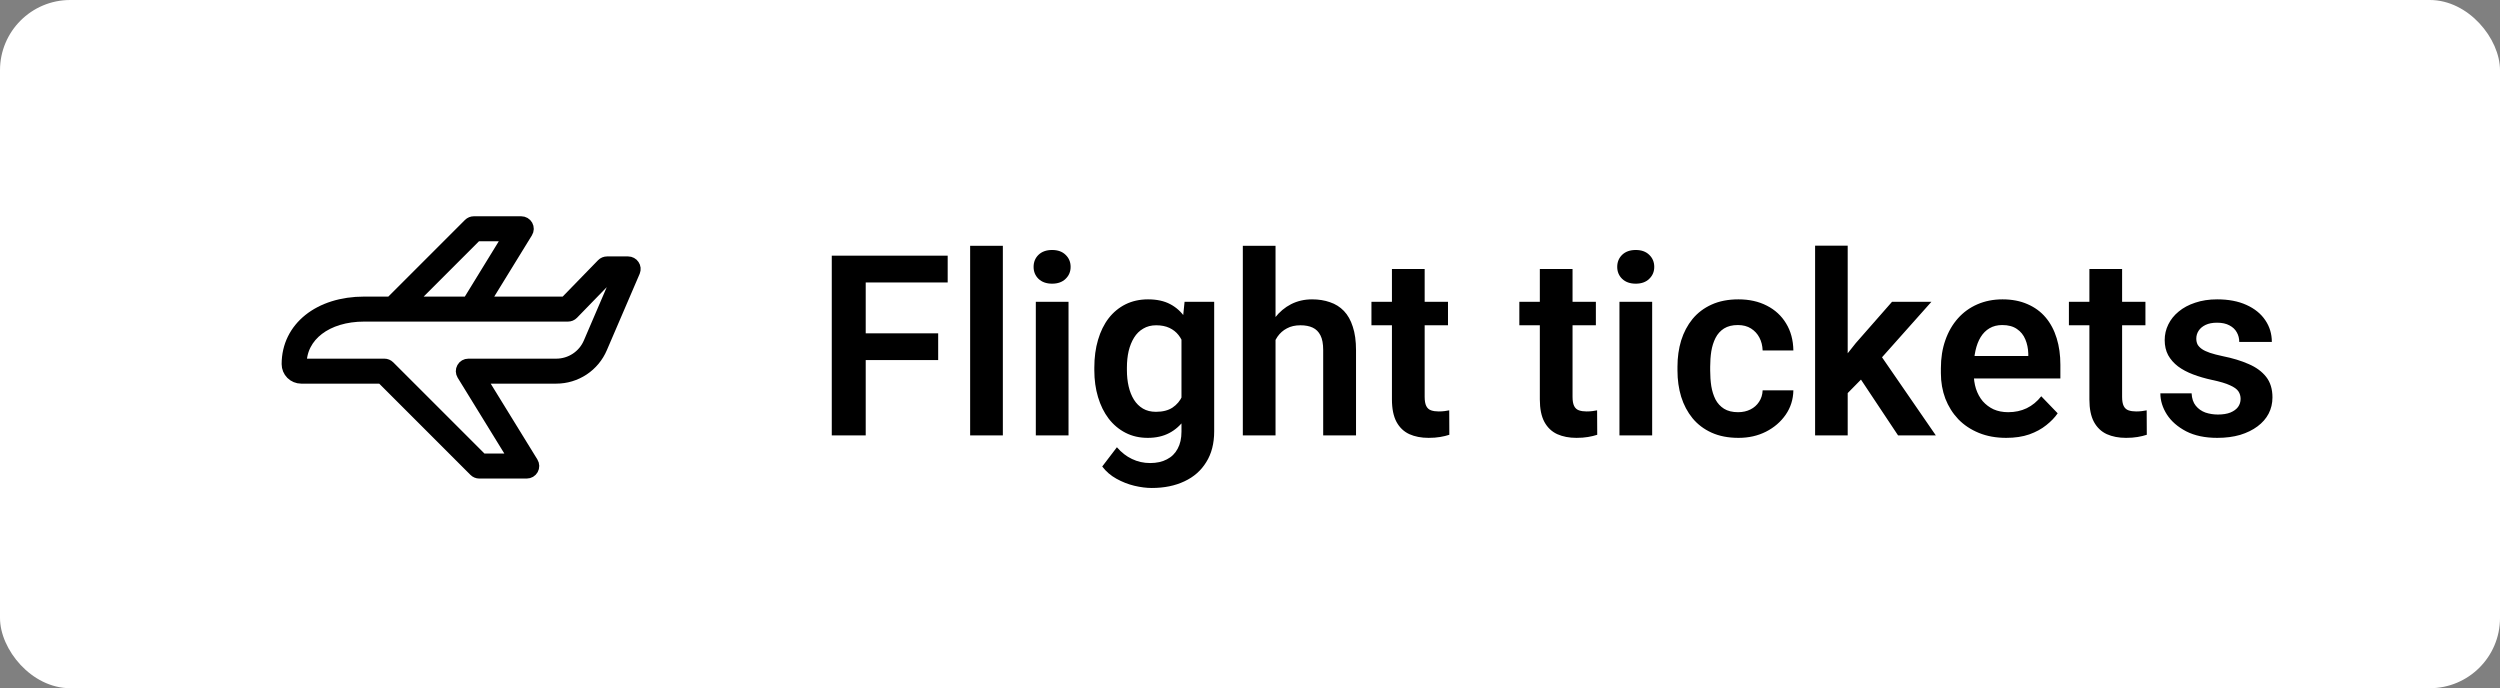
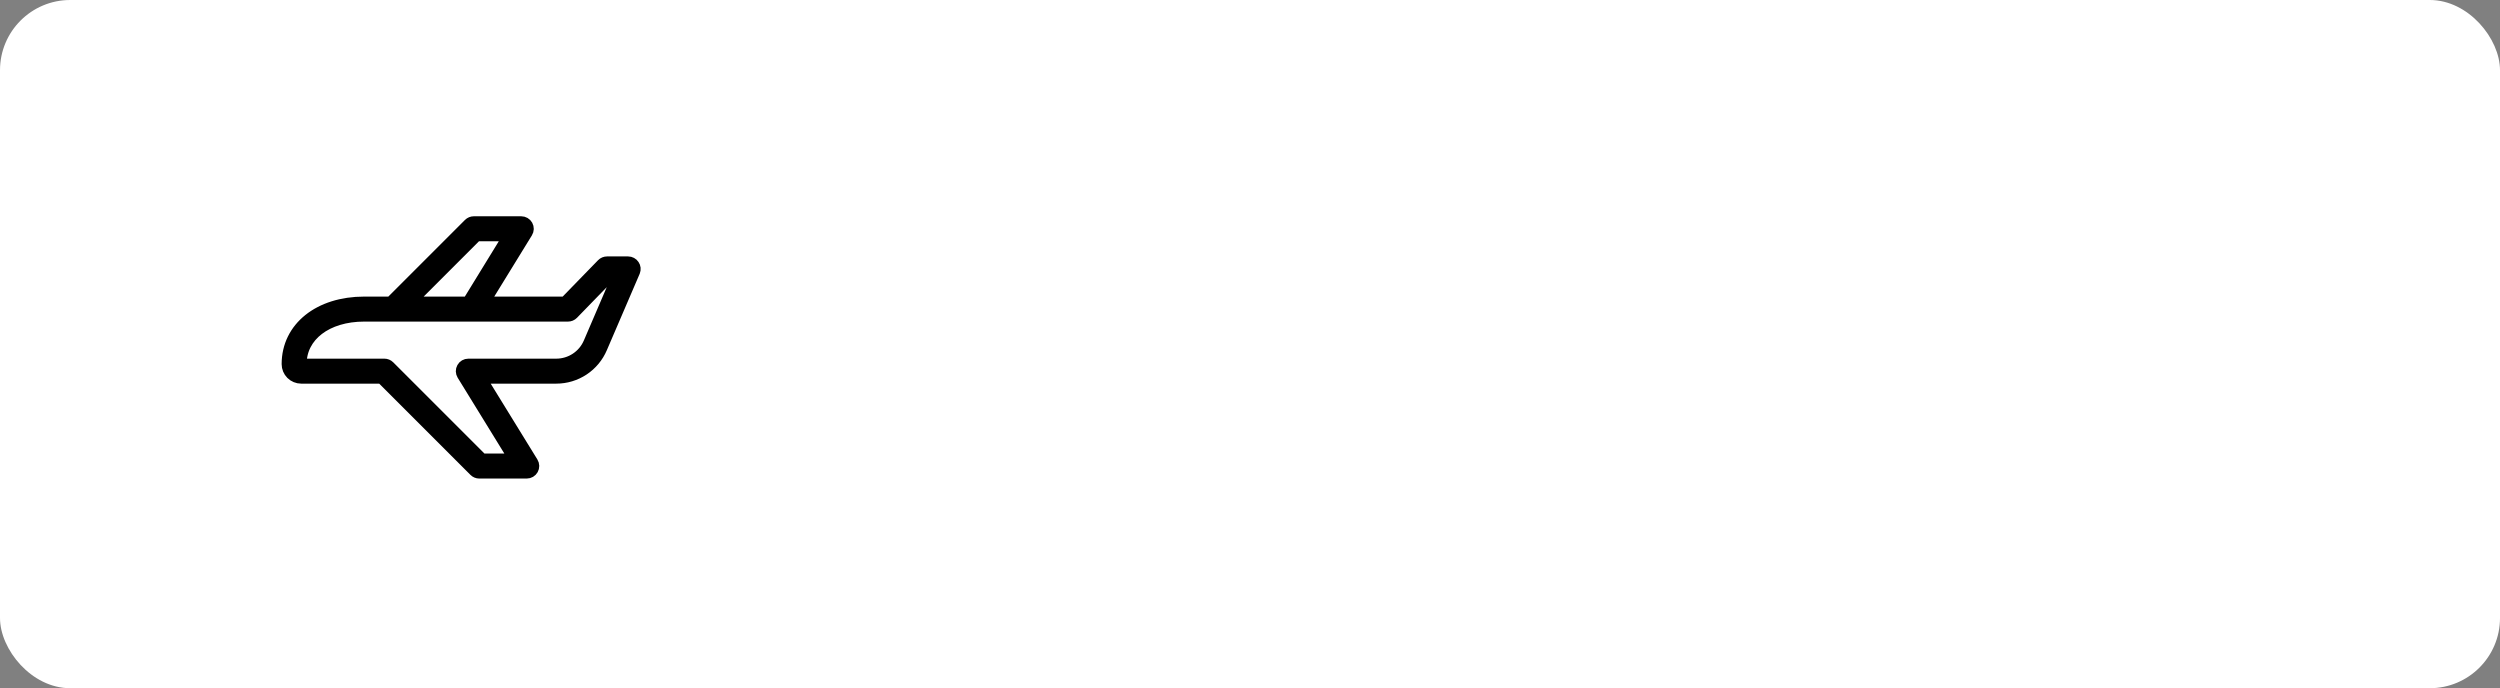
<svg xmlns="http://www.w3.org/2000/svg" width="178" height="49" viewBox="0 0 178 49" fill="none">
  <rect x="0" y="0" width="178" height="49" fill="#808080" stroke="none" />
  <rect width="178" height="49" rx="5" fill="white" />
  <circle cx="32.5" cy="24.5" r="17.5" fill="white" />
  <path d="M45.048 18.933C45.013 18.879 44.965 18.835 44.908 18.805C44.851 18.774 44.788 18.758 44.724 18.758H43.221C43.169 18.758 43.117 18.768 43.069 18.788C43.021 18.808 42.977 18.838 42.941 18.875L40.274 21.617H34.296L37.446 16.495C37.483 16.436 37.503 16.368 37.505 16.298C37.506 16.229 37.489 16.16 37.455 16.099C37.421 16.038 37.372 15.988 37.312 15.953C37.252 15.918 37.183 15.899 37.114 15.899H33.735C33.632 15.899 33.532 15.941 33.459 16.014L27.856 21.617H25.933C22.765 21.617 20.553 23.385 20.553 25.924C20.553 26.16 20.647 26.387 20.814 26.554C20.981 26.721 21.208 26.815 21.444 26.815H27.206L33.849 33.458C33.922 33.532 34.021 33.573 34.125 33.573H37.504C37.573 33.573 37.641 33.554 37.702 33.519C37.761 33.484 37.811 33.434 37.845 33.373C37.879 33.312 37.896 33.244 37.895 33.174C37.893 33.105 37.873 33.037 37.836 32.977L34.042 26.815H39.609C40.278 26.815 40.933 26.618 41.491 26.248C42.05 25.878 42.487 25.352 42.748 24.736L45.087 19.294C45.111 19.235 45.119 19.171 45.113 19.108C45.106 19.045 45.084 18.985 45.048 18.933V18.933ZM33.896 16.679H36.407L33.376 21.617H28.958L33.896 16.679ZM42.031 24.437C41.828 24.912 41.491 25.316 41.06 25.6C40.629 25.884 40.125 26.036 39.609 26.036H33.345C33.276 26.035 33.207 26.054 33.147 26.089C33.087 26.124 33.037 26.174 33.004 26.235C32.969 26.296 32.953 26.365 32.954 26.434C32.956 26.504 32.976 26.572 33.012 26.631L36.804 32.793H34.286L27.643 26.15C27.57 26.077 27.471 26.036 27.367 26.036H21.444C21.429 26.035 21.414 26.032 21.4 26.026C21.386 26.019 21.373 26.011 21.363 25.999C21.353 25.988 21.345 25.975 21.339 25.961C21.334 25.947 21.332 25.931 21.332 25.916C21.332 23.845 23.224 22.397 25.933 22.397H40.44C40.493 22.397 40.544 22.387 40.593 22.367C40.641 22.347 40.684 22.317 40.721 22.28L43.385 19.538H44.134L42.031 24.437Z" fill="black" stroke="black" />
-   <path d="M61.639 18.203V31H59.222V18.203H61.639ZM66.798 23.731V25.639H61.006V23.731H66.798ZM67.475 18.203V20.11H61.006V18.203H67.475ZM71.403 17.5V31H69.074V17.5H71.403ZM76.079 21.49V31H73.75V21.49H76.079ZM73.592 19.003C73.592 18.657 73.709 18.37 73.943 18.142C74.184 17.913 74.506 17.799 74.91 17.799C75.314 17.799 75.634 17.913 75.868 18.142C76.108 18.37 76.228 18.657 76.228 19.003C76.228 19.343 76.108 19.627 75.868 19.855C75.634 20.084 75.314 20.198 74.91 20.198C74.506 20.198 74.184 20.084 73.943 19.855C73.709 19.627 73.592 19.343 73.592 19.003ZM84.341 21.49H86.45V30.71C86.45 31.571 86.263 32.301 85.888 32.898C85.519 33.502 85 33.959 84.332 34.27C83.664 34.586 82.888 34.744 82.003 34.744C81.622 34.744 81.209 34.691 80.764 34.586C80.324 34.48 79.899 34.313 79.489 34.085C79.085 33.862 78.748 33.572 78.478 33.215L79.524 31.844C79.841 32.213 80.198 32.491 80.597 32.679C80.995 32.872 81.426 32.969 81.889 32.969C82.357 32.969 82.756 32.881 83.084 32.705C83.418 32.535 83.673 32.283 83.849 31.949C84.03 31.621 84.121 31.217 84.121 30.736V23.661L84.341 21.49ZM77.916 26.359V26.175C77.916 25.448 78.004 24.789 78.18 24.197C78.356 23.6 78.607 23.087 78.936 22.659C79.269 22.231 79.671 21.9 80.14 21.666C80.614 21.432 81.147 21.314 81.739 21.314C82.366 21.314 82.894 21.429 83.321 21.657C83.755 21.886 84.112 22.211 84.394 22.633C84.681 23.055 84.903 23.556 85.061 24.136C85.226 24.71 85.352 25.343 85.439 26.034V26.535C85.357 27.209 85.226 27.827 85.044 28.39C84.868 28.952 84.634 29.444 84.341 29.866C84.048 30.282 83.685 30.605 83.251 30.833C82.817 31.061 82.308 31.176 81.722 31.176C81.136 31.176 80.608 31.056 80.14 30.815C79.671 30.575 79.269 30.238 78.936 29.805C78.607 29.371 78.356 28.861 78.18 28.275C78.004 27.689 77.916 27.051 77.916 26.359ZM80.236 26.175V26.359C80.236 26.77 80.277 27.153 80.359 27.511C80.441 27.868 80.567 28.185 80.737 28.46C80.907 28.73 81.121 28.94 81.379 29.093C81.637 29.245 81.944 29.321 82.302 29.321C82.782 29.321 83.175 29.222 83.48 29.023C83.79 28.817 84.024 28.539 84.183 28.188C84.347 27.83 84.452 27.429 84.499 26.983V25.604C84.47 25.252 84.405 24.927 84.306 24.628C84.212 24.329 84.08 24.071 83.91 23.855C83.74 23.638 83.523 23.468 83.26 23.345C82.996 23.222 82.683 23.16 82.319 23.16C81.968 23.16 81.66 23.239 81.397 23.398C81.133 23.55 80.916 23.764 80.746 24.039C80.576 24.314 80.447 24.634 80.359 24.997C80.277 25.36 80.236 25.753 80.236 26.175ZM90.818 17.5V31H88.489V17.5H90.818ZM90.449 25.902H89.764C89.764 25.24 89.852 24.631 90.027 24.074C90.203 23.518 90.452 23.034 90.774 22.624C91.097 22.208 91.481 21.886 91.926 21.657C92.377 21.429 92.875 21.314 93.42 21.314C93.889 21.314 94.314 21.382 94.694 21.517C95.081 21.645 95.412 21.854 95.688 22.141C95.963 22.428 96.174 22.803 96.32 23.266C96.473 23.723 96.549 24.279 96.549 24.936V31H94.211V24.918C94.211 24.479 94.147 24.133 94.018 23.881C93.889 23.623 93.704 23.439 93.464 23.327C93.23 23.216 92.939 23.16 92.594 23.16C92.219 23.16 91.897 23.233 91.627 23.38C91.357 23.52 91.135 23.717 90.959 23.969C90.789 24.221 90.66 24.511 90.572 24.839C90.49 25.167 90.449 25.521 90.449 25.902ZM103.097 21.49V23.16H97.647V21.49H103.097ZM99.106 19.152H101.436V28.258C101.436 28.539 101.474 28.756 101.55 28.908C101.626 29.061 101.74 29.163 101.893 29.216C102.045 29.269 102.227 29.295 102.438 29.295C102.59 29.295 102.73 29.286 102.859 29.269C102.988 29.251 103.097 29.233 103.185 29.216L103.193 30.956C103 31.02 102.78 31.073 102.534 31.114C102.294 31.155 102.021 31.176 101.717 31.176C101.195 31.176 100.738 31.088 100.346 30.912C99.953 30.73 99.648 30.44 99.432 30.042C99.215 29.638 99.106 29.105 99.106 28.442V19.152ZM113.626 21.49V23.16H108.177V21.49H113.626ZM109.636 19.152H111.965V28.258C111.965 28.539 112.003 28.756 112.079 28.908C112.155 29.061 112.27 29.163 112.422 29.216C112.574 29.269 112.756 29.295 112.967 29.295C113.119 29.295 113.26 29.286 113.389 29.269C113.518 29.251 113.626 29.233 113.714 29.216L113.723 30.956C113.529 31.02 113.31 31.073 113.063 31.114C112.823 31.155 112.551 31.176 112.246 31.176C111.725 31.176 111.268 31.088 110.875 30.912C110.482 30.73 110.178 30.44 109.961 30.042C109.744 29.638 109.636 29.105 109.636 28.442V19.152ZM117.634 21.49V31H115.305V21.49H117.634ZM115.146 19.003C115.146 18.657 115.264 18.37 115.498 18.142C115.738 17.913 116.061 17.799 116.465 17.799C116.869 17.799 117.188 17.913 117.423 18.142C117.663 18.37 117.783 18.657 117.783 19.003C117.783 19.343 117.663 19.627 117.423 19.855C117.188 20.084 116.869 20.198 116.465 20.198C116.061 20.198 115.738 20.084 115.498 19.855C115.264 19.627 115.146 19.343 115.146 19.003ZM123.751 29.348C124.079 29.348 124.372 29.283 124.63 29.154C124.888 29.025 125.093 28.844 125.245 28.609C125.403 28.375 125.488 28.102 125.5 27.792H127.688C127.677 28.436 127.495 29.014 127.144 29.523C126.792 30.033 126.323 30.438 125.737 30.736C125.157 31.029 124.507 31.176 123.786 31.176C123.054 31.176 122.415 31.053 121.87 30.807C121.325 30.561 120.871 30.218 120.508 29.778C120.15 29.339 119.881 28.829 119.699 28.249C119.523 27.669 119.436 27.048 119.436 26.386V26.105C119.436 25.442 119.523 24.821 119.699 24.241C119.881 23.661 120.15 23.151 120.508 22.712C120.871 22.273 121.325 21.93 121.87 21.684C122.415 21.438 123.051 21.314 123.777 21.314C124.545 21.314 125.219 21.464 125.799 21.763C126.385 22.061 126.842 22.483 127.17 23.028C127.504 23.573 127.677 24.215 127.688 24.953H125.5C125.488 24.613 125.412 24.309 125.271 24.039C125.131 23.77 124.932 23.553 124.674 23.389C124.416 23.225 124.103 23.143 123.733 23.143C123.341 23.143 123.013 23.225 122.749 23.389C122.491 23.553 122.289 23.778 122.143 24.065C122.002 24.347 121.902 24.663 121.844 25.015C121.791 25.36 121.765 25.724 121.765 26.105V26.386C121.765 26.773 121.791 27.142 121.844 27.493C121.902 27.845 122.002 28.161 122.143 28.442C122.289 28.718 122.491 28.938 122.749 29.102C123.013 29.266 123.347 29.348 123.751 29.348ZM131.556 17.491V31H129.235V17.491H131.556ZM137.515 21.49L133.375 26.14L131.134 28.416L130.396 26.614L132.127 24.435L134.711 21.49H137.515ZM135.142 31L132.197 26.57L133.744 25.067L137.831 31H135.142ZM142.841 31.176C142.12 31.176 141.473 31.059 140.898 30.824C140.324 30.59 139.835 30.265 139.431 29.849C139.032 29.427 138.725 28.938 138.508 28.381C138.297 27.818 138.191 27.215 138.191 26.57V26.219C138.191 25.486 138.297 24.821 138.508 24.224C138.719 23.62 139.018 23.102 139.404 22.668C139.791 22.234 140.254 21.9 140.793 21.666C141.332 21.432 141.927 21.314 142.577 21.314C143.251 21.314 143.846 21.429 144.361 21.657C144.877 21.88 145.308 22.196 145.653 22.606C145.999 23.017 146.26 23.509 146.436 24.083C146.611 24.651 146.699 25.281 146.699 25.973V26.948H139.246V25.349H144.414V25.173C144.402 24.804 144.332 24.467 144.203 24.162C144.074 23.852 143.875 23.605 143.605 23.424C143.336 23.236 142.987 23.143 142.56 23.143C142.214 23.143 141.912 23.219 141.654 23.371C141.402 23.518 141.191 23.729 141.021 24.004C140.857 24.273 140.734 24.596 140.652 24.971C140.57 25.346 140.529 25.762 140.529 26.219V26.57C140.529 26.969 140.582 27.338 140.688 27.678C140.799 28.018 140.96 28.314 141.171 28.565C141.388 28.811 141.646 29.005 141.944 29.145C142.249 29.28 142.595 29.348 142.981 29.348C143.468 29.348 143.907 29.254 144.3 29.066C144.698 28.873 145.044 28.589 145.337 28.214L146.506 29.427C146.307 29.72 146.037 30.001 145.697 30.27C145.363 30.54 144.959 30.76 144.484 30.93C144.01 31.094 143.462 31.176 142.841 31.176ZM152.755 21.49V23.16H147.306V21.49H152.755ZM148.765 19.152H151.094V28.258C151.094 28.539 151.132 28.756 151.208 28.908C151.284 29.061 151.398 29.163 151.551 29.216C151.703 29.269 151.885 29.295 152.096 29.295C152.248 29.295 152.389 29.286 152.518 29.269C152.646 29.251 152.755 29.233 152.843 29.216L152.852 30.956C152.658 31.02 152.438 31.073 152.192 31.114C151.952 31.155 151.68 31.176 151.375 31.176C150.854 31.176 150.396 31.088 150.004 30.912C149.611 30.73 149.307 30.44 149.09 30.042C148.873 29.638 148.765 29.105 148.765 28.442V19.152ZM159.531 28.398C159.531 28.199 159.479 28.02 159.373 27.862C159.268 27.704 159.068 27.561 158.775 27.432C158.488 27.297 158.066 27.171 157.51 27.054C157.018 26.948 156.563 26.816 156.147 26.658C155.731 26.5 155.374 26.31 155.075 26.087C154.776 25.858 154.542 25.592 154.372 25.287C154.208 24.977 154.126 24.619 154.126 24.215C154.126 23.822 154.211 23.453 154.381 23.107C154.551 22.756 154.797 22.448 155.119 22.185C155.441 21.915 155.834 21.704 156.297 21.552C156.76 21.394 157.281 21.314 157.861 21.314C158.67 21.314 159.364 21.446 159.944 21.71C160.53 21.974 160.979 22.337 161.289 22.8C161.6 23.257 161.755 23.773 161.755 24.347H159.435C159.435 24.095 159.376 23.866 159.259 23.661C159.147 23.456 158.975 23.292 158.74 23.169C158.506 23.04 158.21 22.976 157.853 22.976C157.53 22.976 157.258 23.028 157.035 23.134C156.818 23.239 156.654 23.377 156.543 23.547C156.432 23.717 156.376 23.904 156.376 24.109C156.376 24.262 156.405 24.399 156.464 24.523C156.528 24.64 156.631 24.748 156.771 24.848C156.912 24.947 157.103 25.038 157.343 25.12C157.589 25.202 157.891 25.281 158.248 25.357C158.957 25.498 159.575 25.686 160.103 25.92C160.636 26.148 161.052 26.453 161.351 26.834C161.649 27.215 161.799 27.701 161.799 28.293C161.799 28.715 161.708 29.102 161.526 29.453C161.345 29.799 161.081 30.101 160.735 30.358C160.39 30.616 159.977 30.818 159.496 30.965C159.016 31.105 158.474 31.176 157.87 31.176C156.997 31.176 156.259 31.02 155.655 30.71C155.052 30.394 154.595 29.995 154.284 29.515C153.974 29.028 153.818 28.524 153.818 28.003H156.042C156.06 28.372 156.159 28.668 156.341 28.891C156.522 29.113 156.751 29.274 157.026 29.374C157.308 29.468 157.604 29.515 157.914 29.515C158.266 29.515 158.562 29.468 158.802 29.374C159.042 29.274 159.224 29.143 159.347 28.979C159.47 28.809 159.531 28.615 159.531 28.398Z" fill="black" />
</svg>